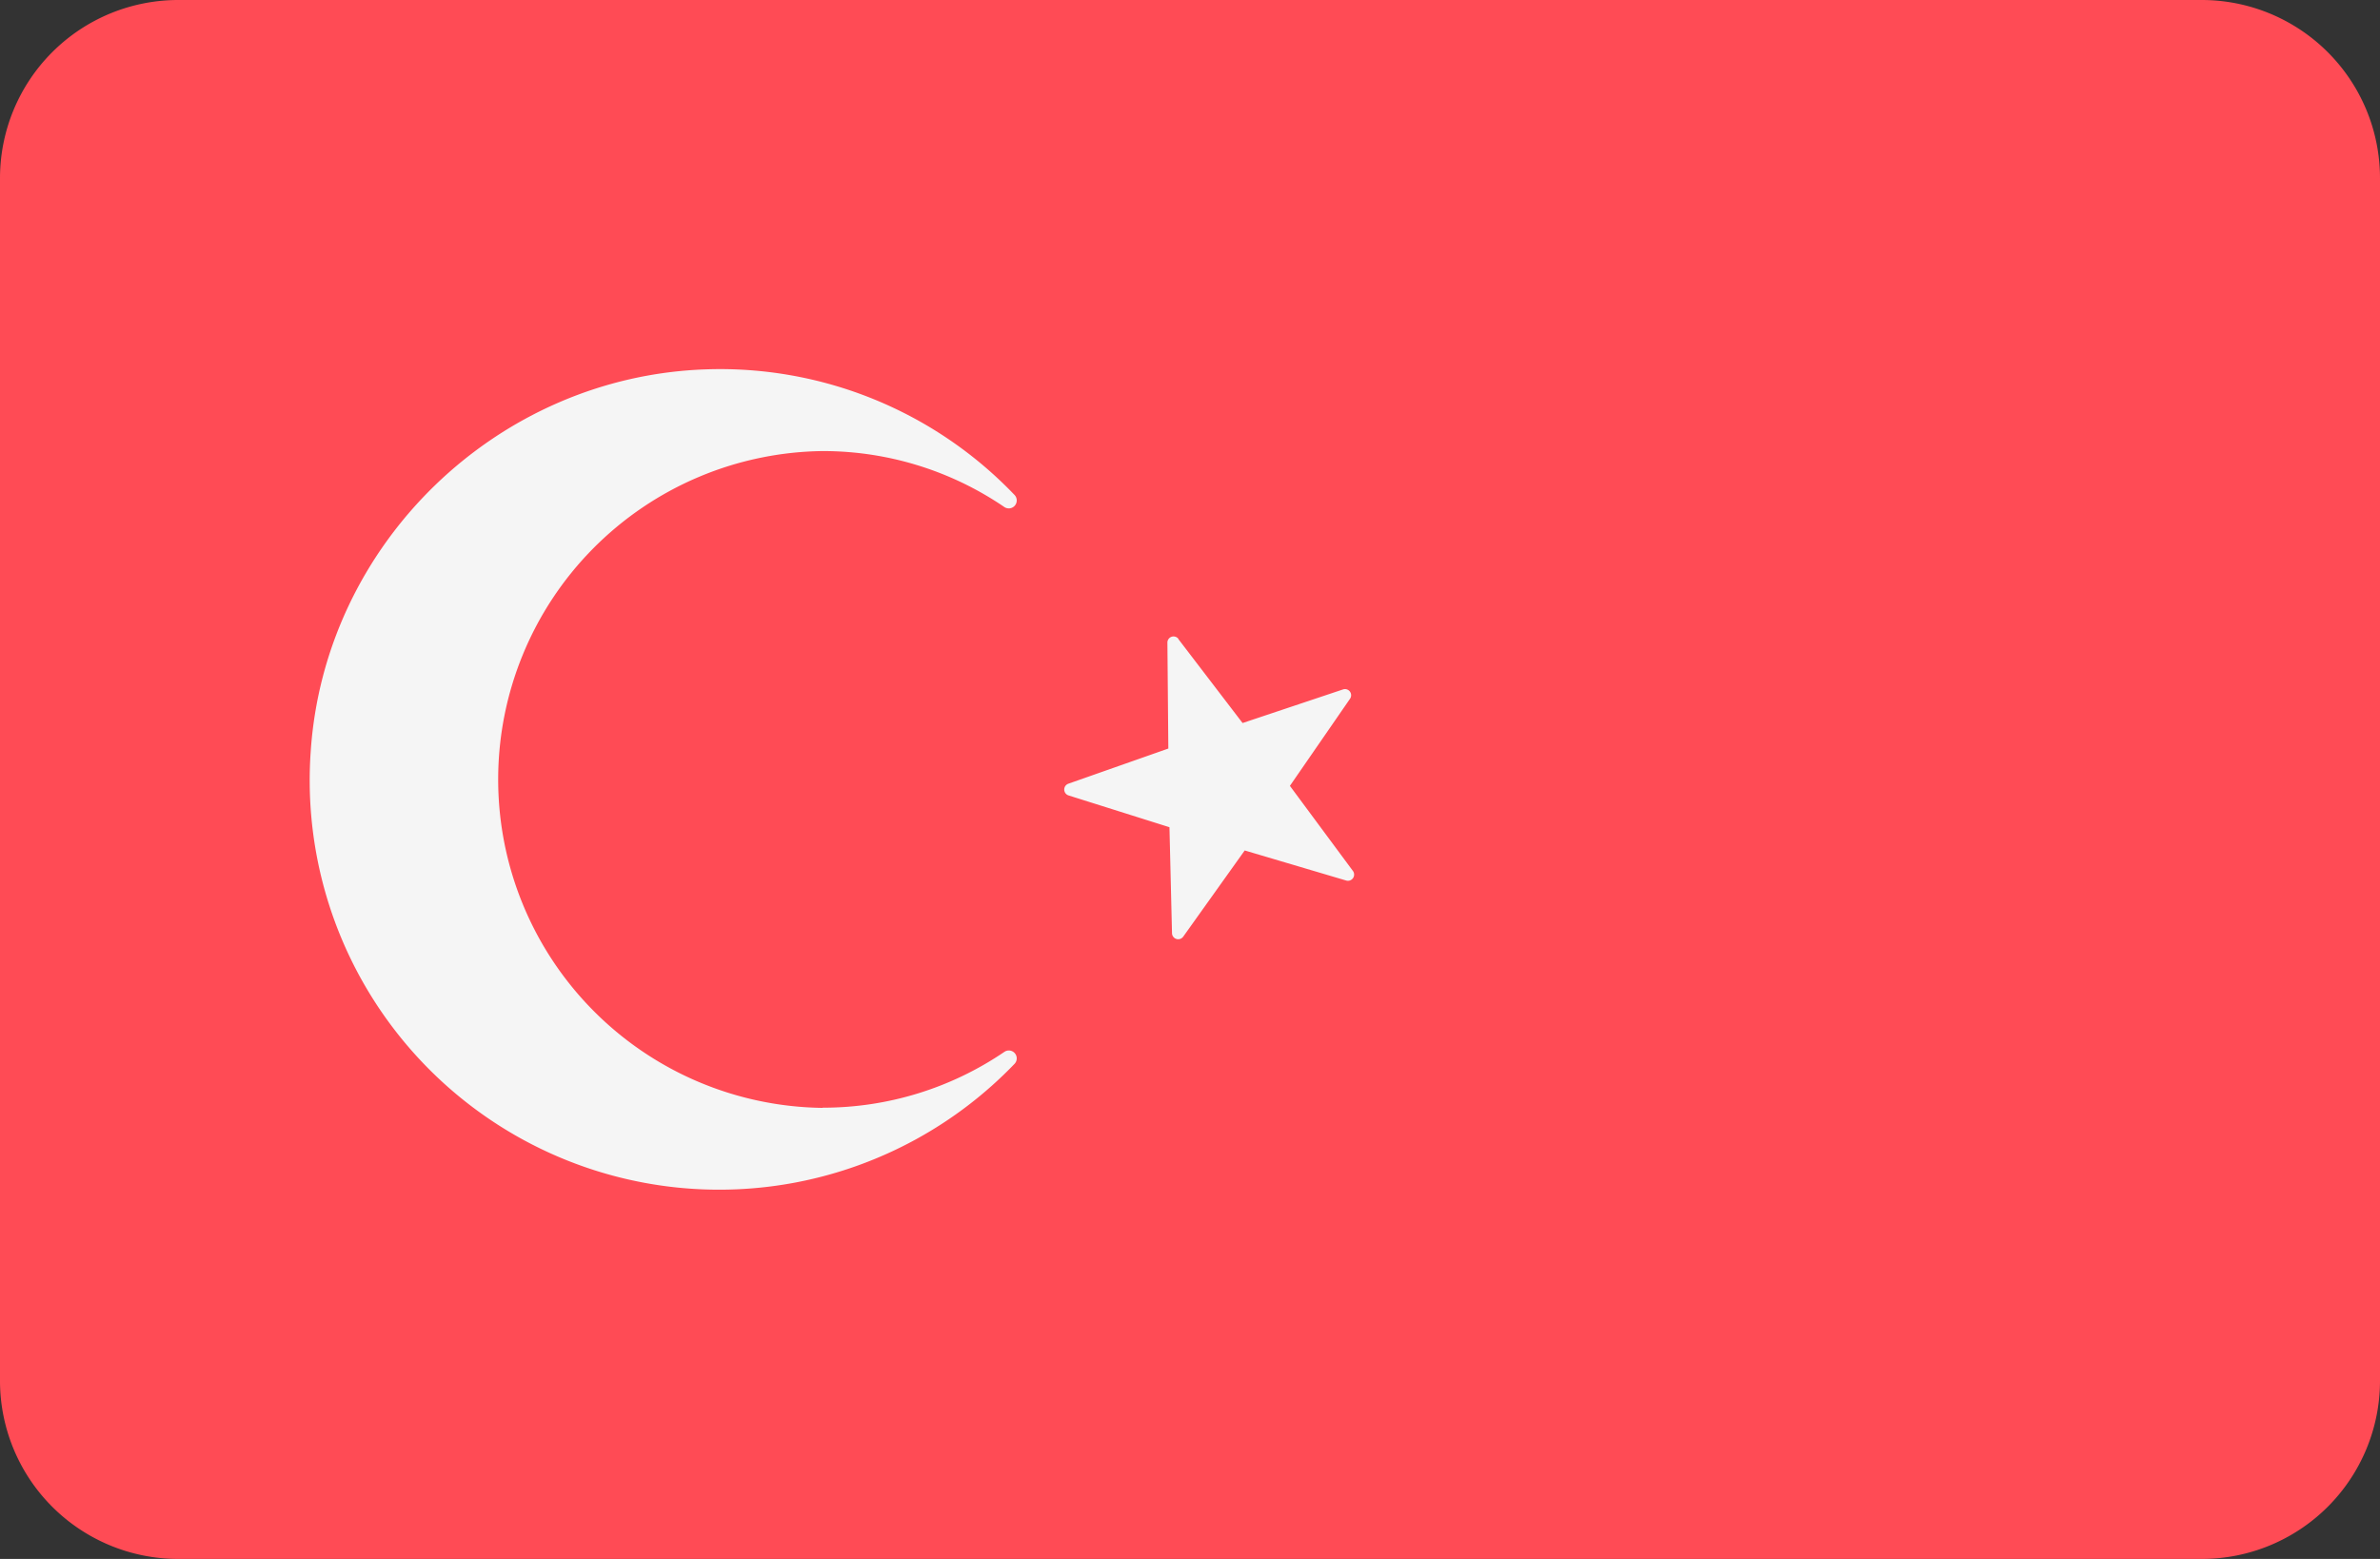
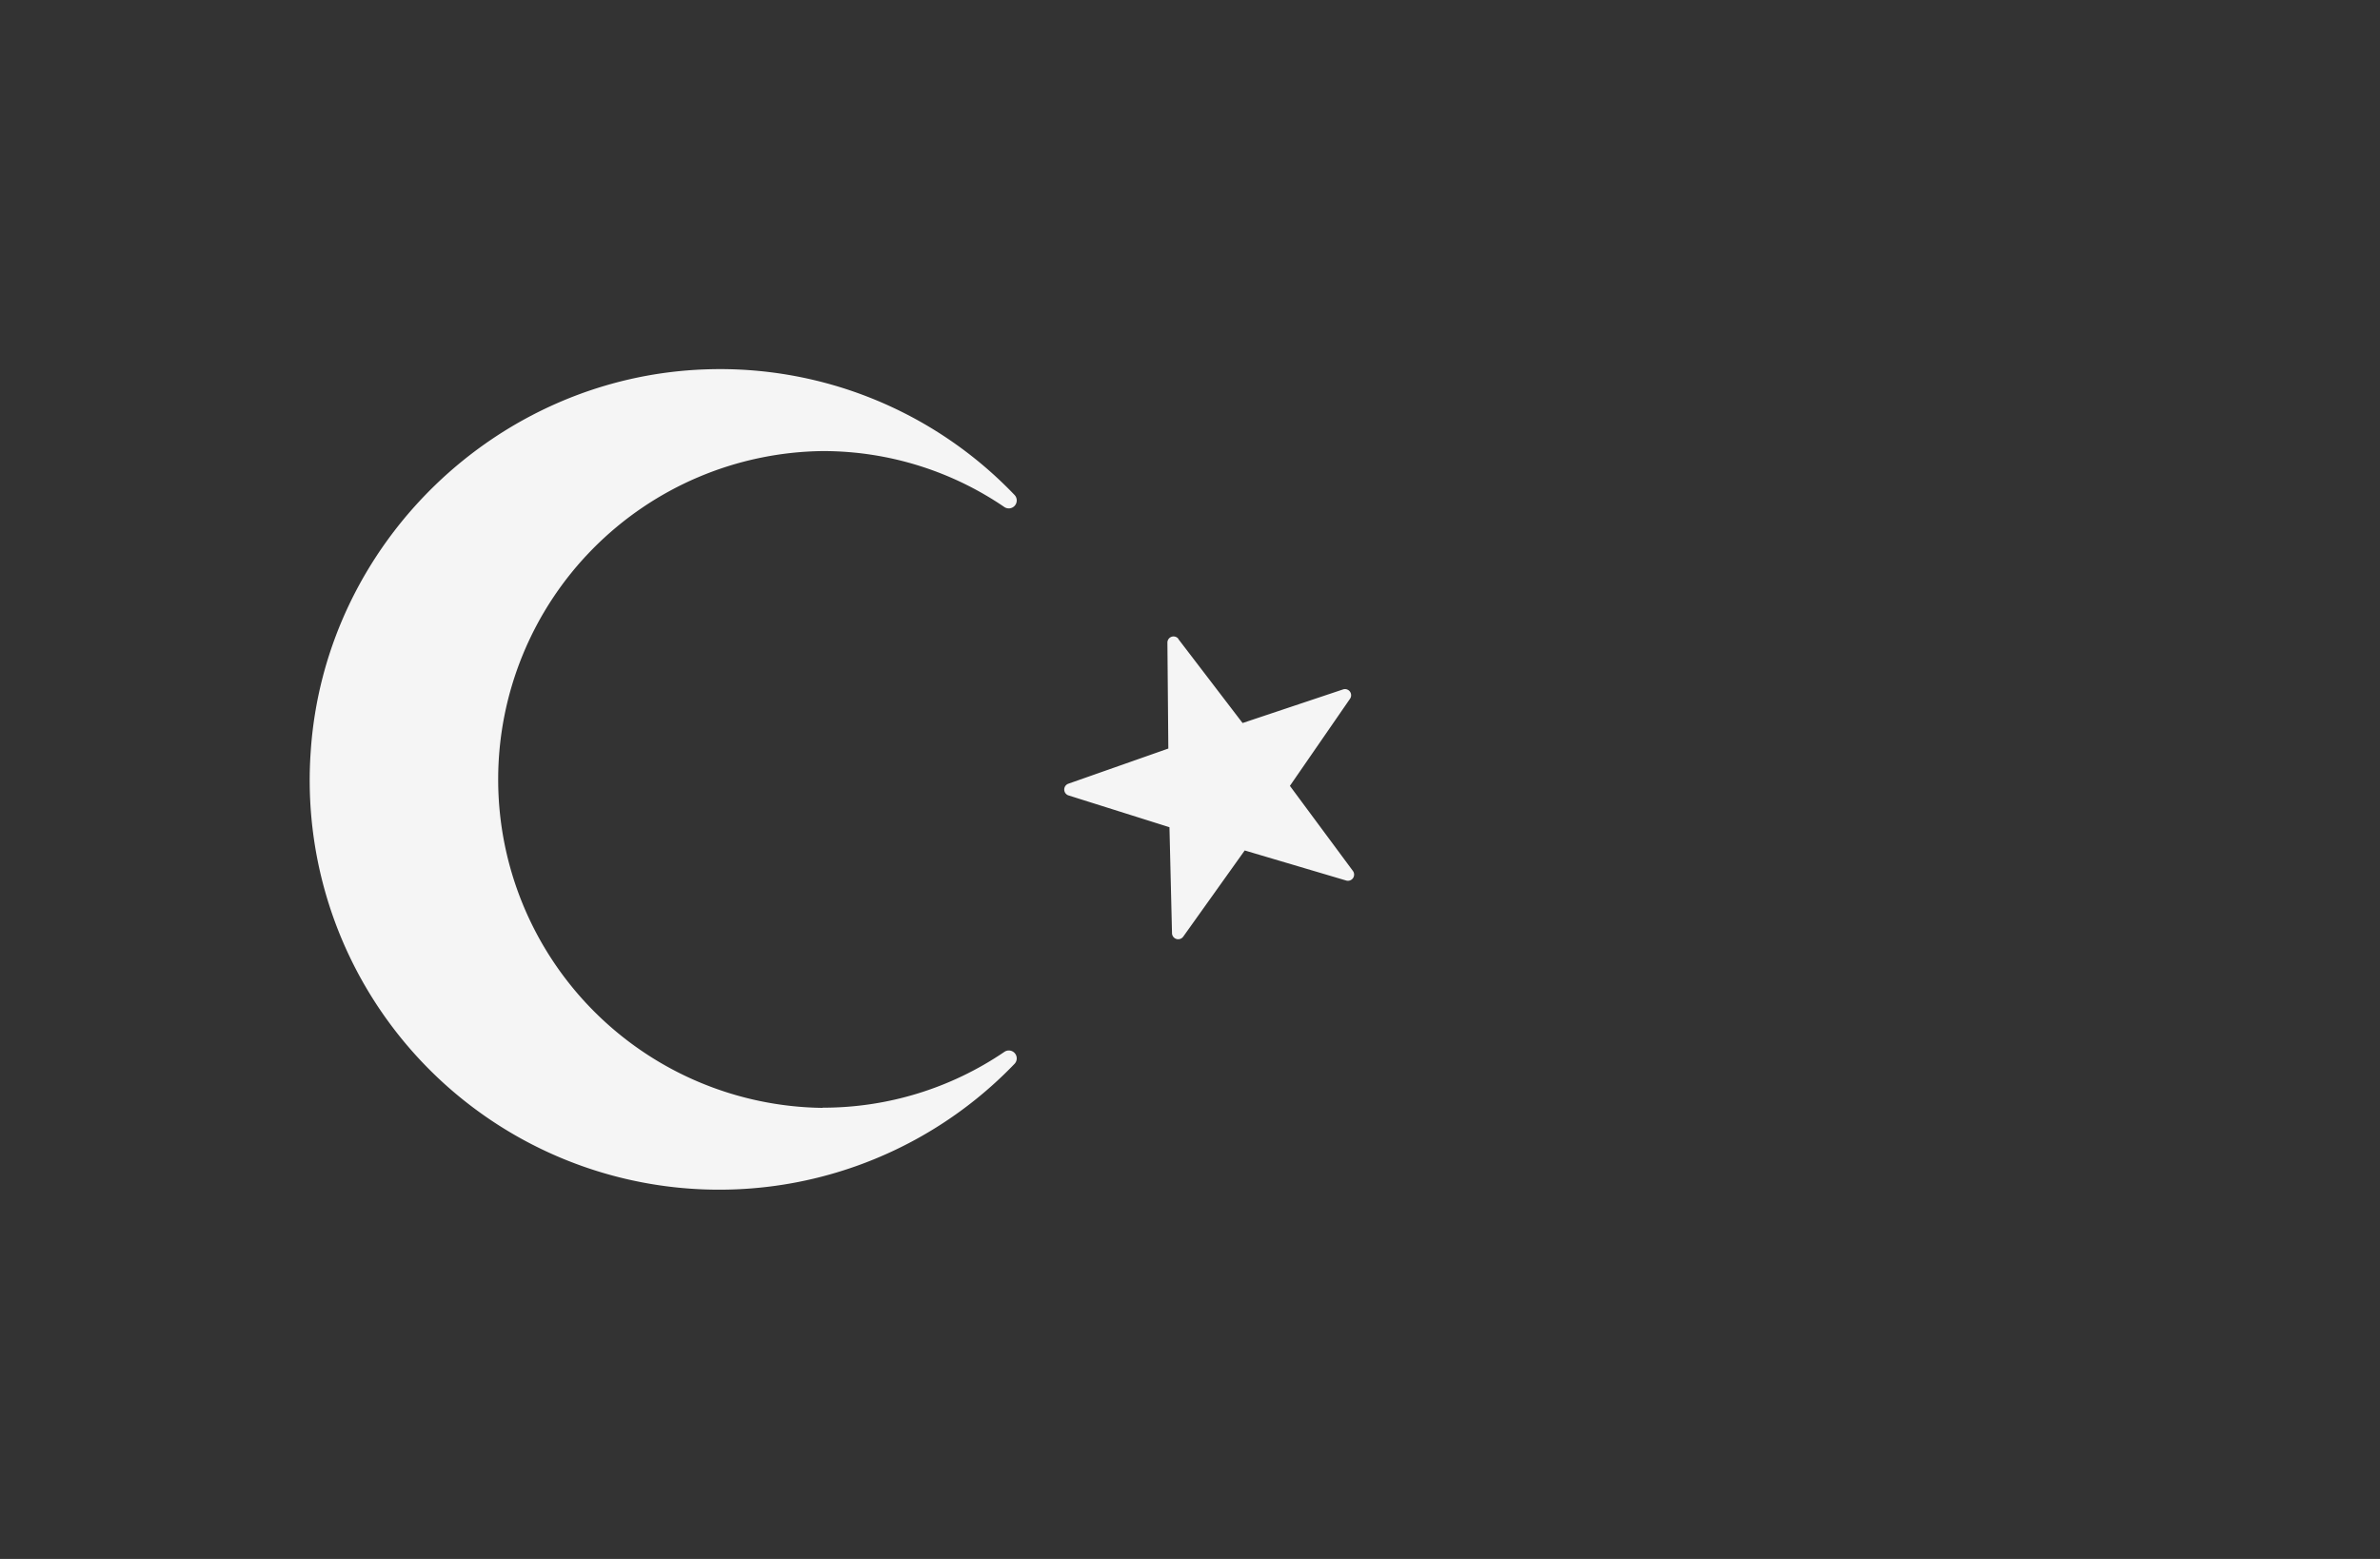
<svg xmlns="http://www.w3.org/2000/svg" viewBox="0 0 512 335.45">
  <rect x="0" y="0" width="512" height="335.45" fill="#333333" stroke="none" />
  <defs>
    <style>.cls-1{fill:#ff4b55;}.cls-2{fill:#f5f5f5;}</style>
  </defs>
  <title>TR</title>
  <g id="Layer_2" data-name="Layer 2">
    <g id="LU">
      <g id="TR">
-         <path class="cls-1" d="M473.65,0H38.35A38.35,38.35,0,0,0,0,38.35V297.11a38.35,38.35,0,0,0,38.35,38.34h435.3A38.35,38.35,0,0,0,512,297.11V38.35A38.35,38.35,0,0,0,473.65,0Z" />
        <path class="cls-2" d="M253.47,137.48l13.84,18.1,21.61-7.23a1.32,1.32,0,0,1,1.51,2l-12.94,18.75,13.56,18.31a1.33,1.33,0,0,1-1.45,2.06L267.77,183l-13.23,18.55a1.33,1.33,0,0,1-2.41-.74L251.58,178l-21.73-6.85a1.33,1.33,0,0,1,0-2.52l21.49-7.56-.2-22.79a1.32,1.32,0,0,1,2.37-.81ZM177,238.39a70.67,70.67,0,0,1,0-141.33,69.22,69.22,0,0,1,39,12,1.71,1.71,0,0,0,2.23-2.58,87.58,87.58,0,0,0-66.4-27c-44.92,1.53-82.11,37.55-85,82.41a88.09,88.09,0,0,0,151.45,67,1.7,1.7,0,0,0-2.23-2.54,69.31,69.31,0,0,1-39.09,12Z" />
      </g>
    </g>
  </g>
</svg>